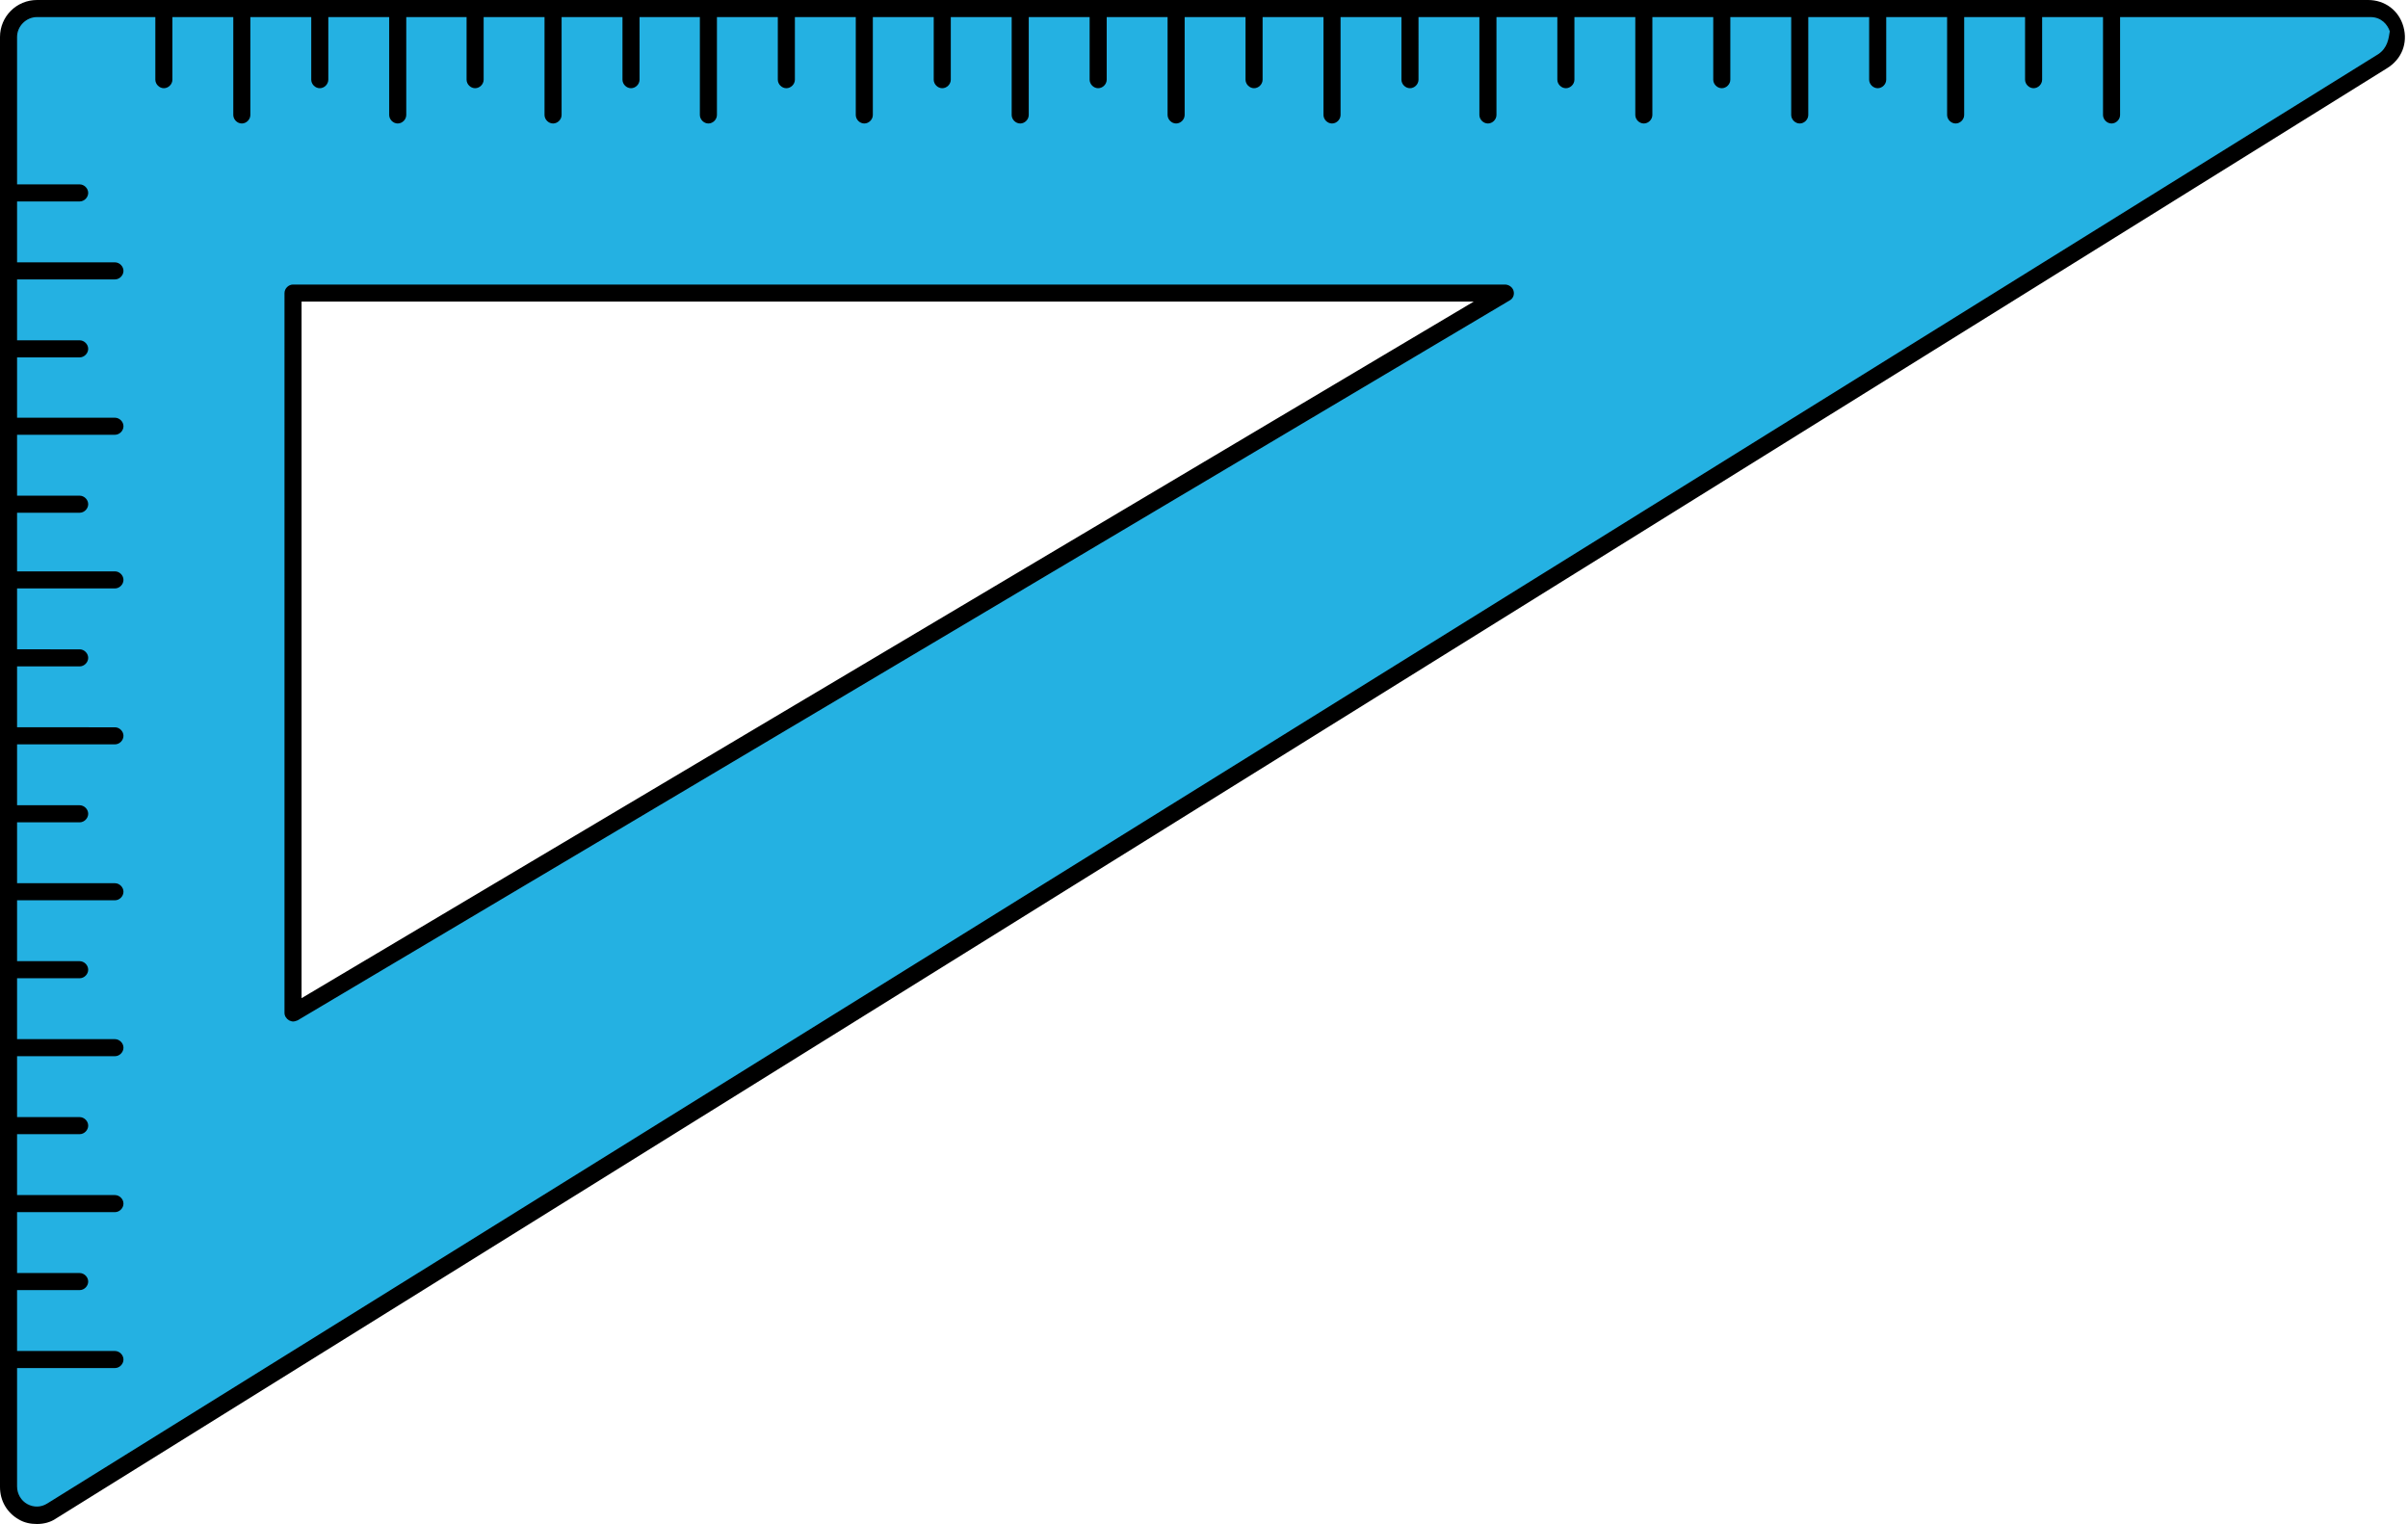
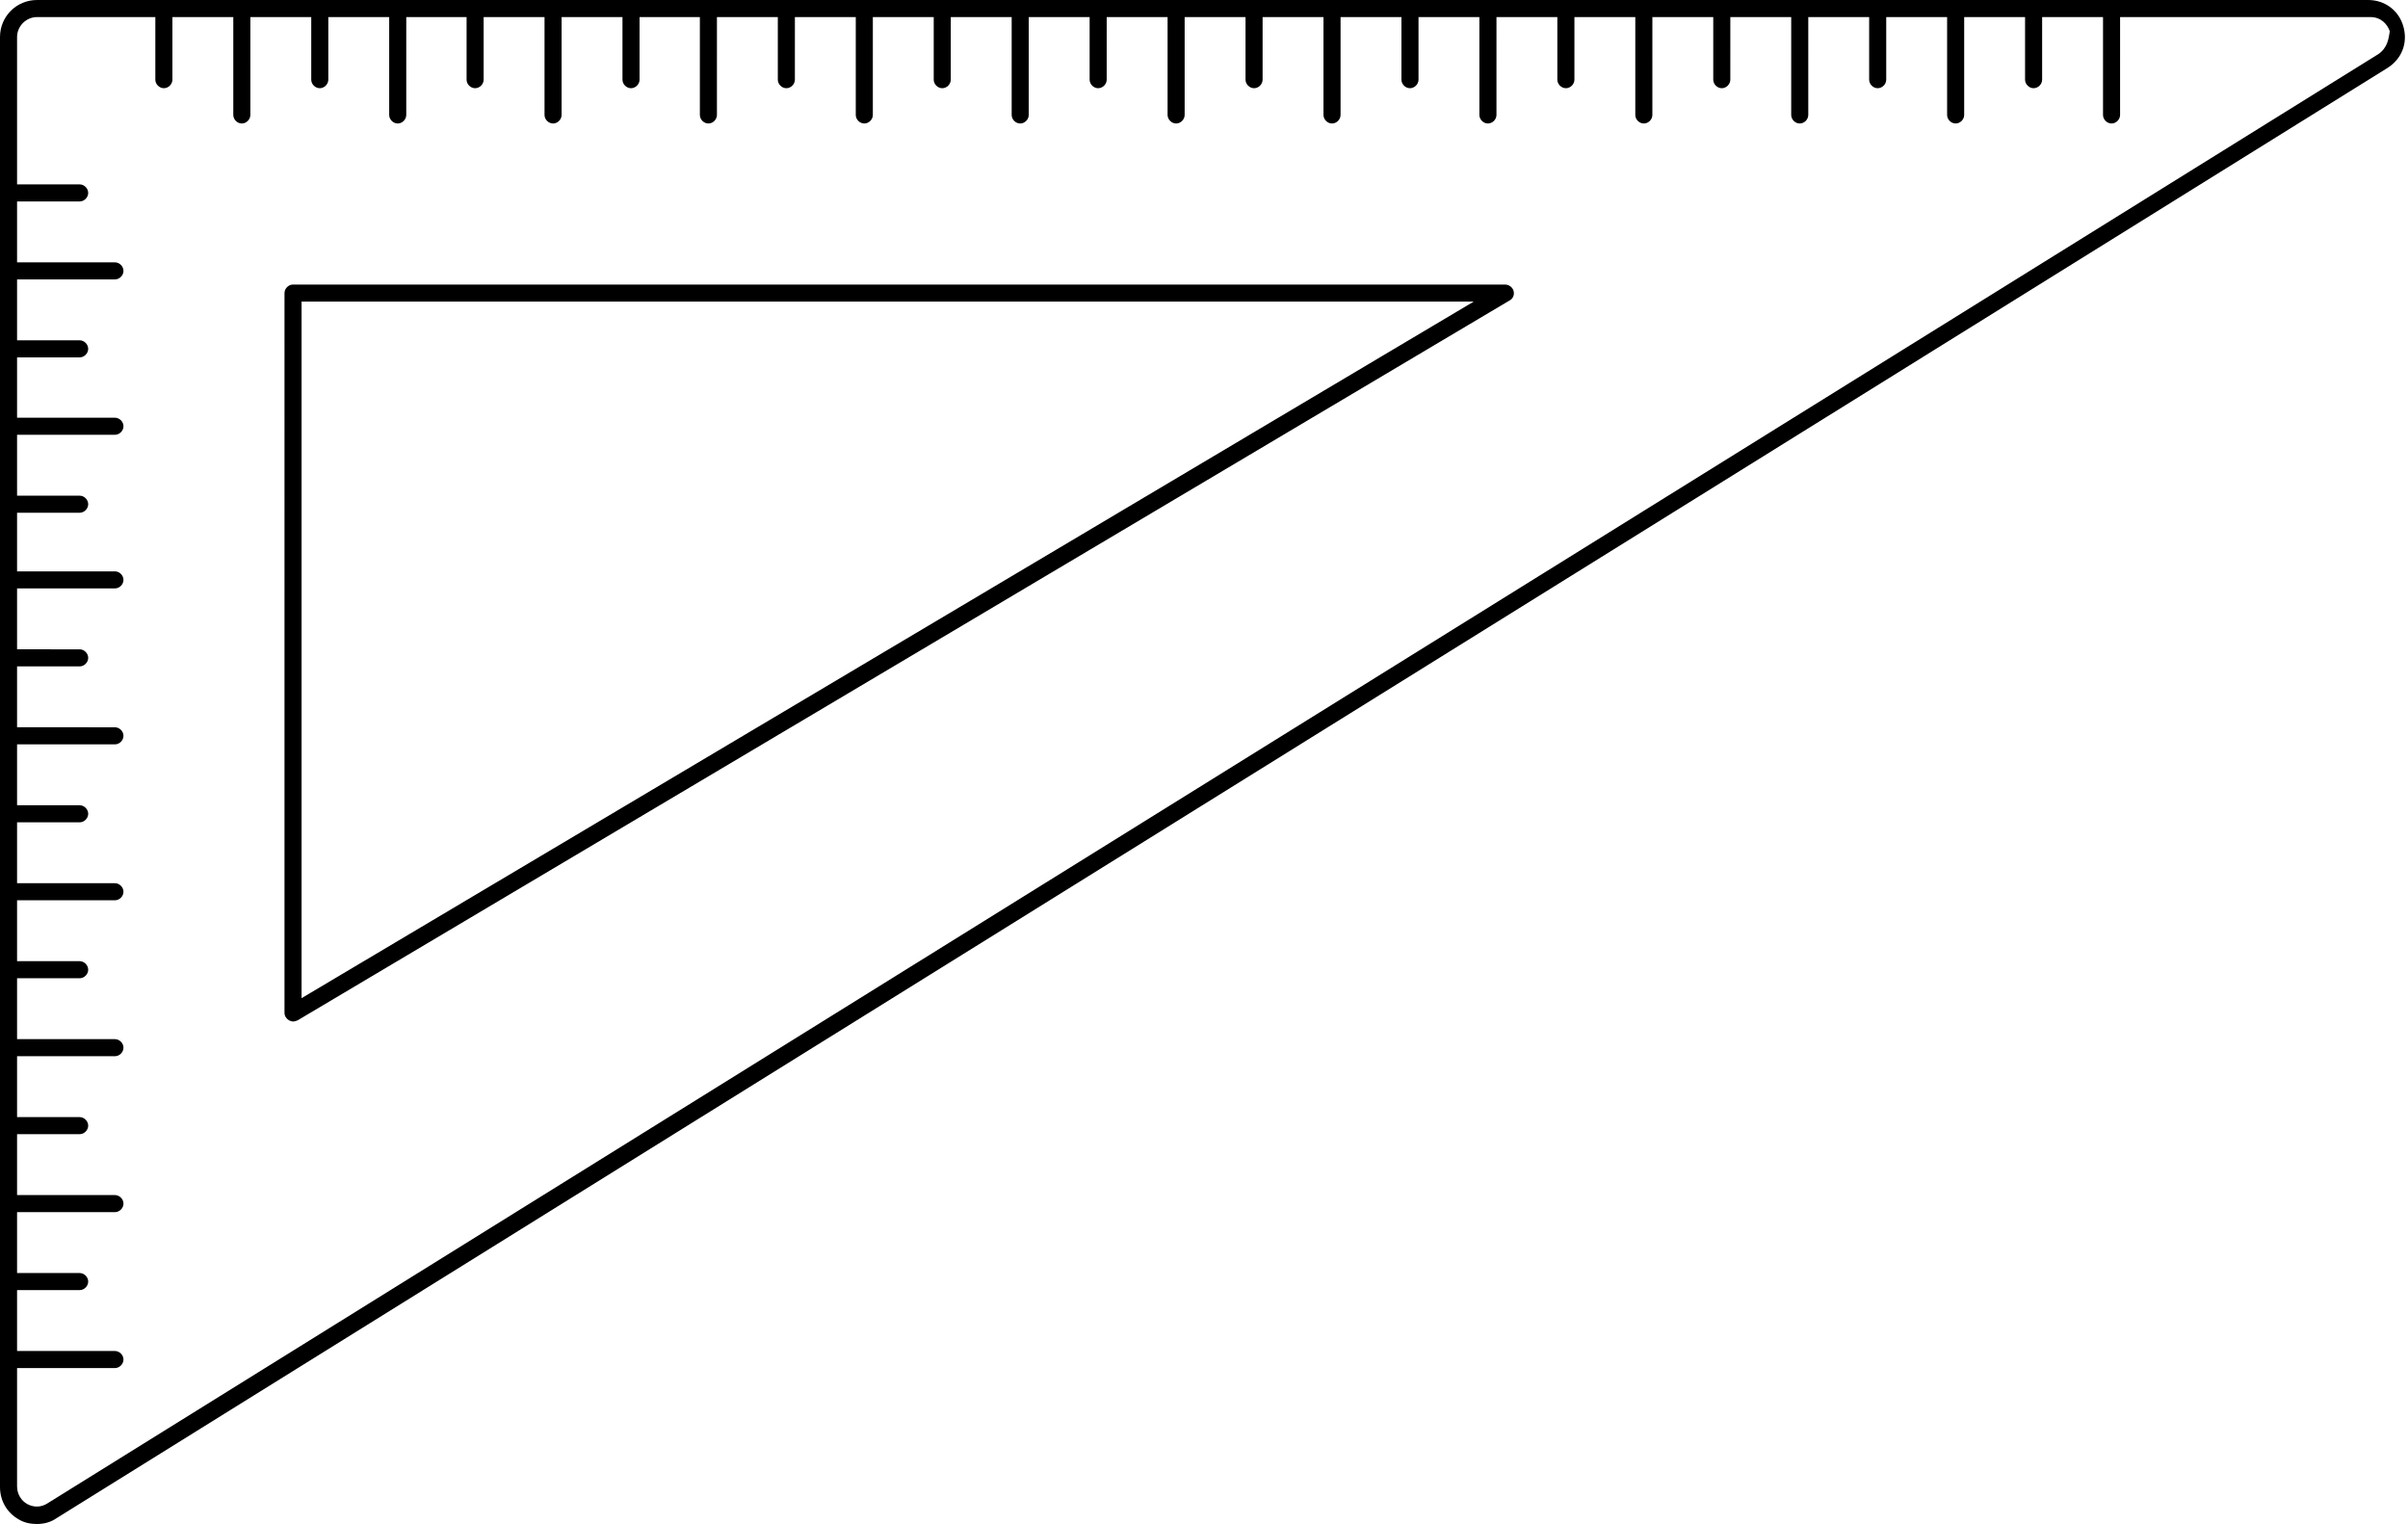
<svg xmlns="http://www.w3.org/2000/svg" height="267.8" preserveAspectRatio="xMidYMid meet" version="1.0" viewBox="0.0 0.0 423.2 267.8" width="423.2" zoomAndPan="magnify">
  <g id="change1_1">
-     <path d="M6.5,1.5c-2.8,0-5,2.2-5,5v254.8c0,3.9,4.3,6.3,7.6,4.2L418.7,10.7c4.3-2.7,2.4-9.2-2.6-9.2H6.5z M51.5,178 V51.5h213L51.5,178z" fill="#24b1e2" />
-   </g>
+     </g>
  <g id="change2_1">
    <path d="M422.4,4.7c-0.8-2.9-3.3-4.7-6.2-4.7H6.5C2.9,0,0,2.9,0,6.5v254.8c0,2.4,1.2,4.5,3.3,5.7c1,0.6,2.1,0.8,3.2,0.8 c1.2,0,2.4-0.3,3.4-1L419.5,12C422.1,10.4,423.2,7.6,422.4,4.7z M418,9.5L8.3,264.2c-1.1,0.7-2.4,0.7-3.5,0.1 c-1.1-0.6-1.8-1.8-1.8-3.1v-20.8h17.2c0.8,0,1.5-0.7,1.5-1.5s-0.7-1.5-1.5-1.5H3v-10.7h11c0.8,0,1.5-0.7,1.5-1.5s-0.7-1.5-1.5-1.5H3 v-10.7h17.2c0.8,0,1.5-0.7,1.5-1.5s-0.7-1.5-1.5-1.5H3v-10.7h11c0.8,0,1.5-0.7,1.5-1.5s-0.7-1.5-1.5-1.5H3v-10.7h17.2 c0.8,0,1.5-0.7,1.5-1.5s-0.7-1.5-1.5-1.5H3v-10.7h11c0.8,0,1.5-0.7,1.5-1.5s-0.7-1.5-1.5-1.5H3v-10.7h17.2c0.8,0,1.5-0.7,1.5-1.5 s-0.7-1.5-1.5-1.5H3v-10.7h11c0.8,0,1.5-0.7,1.5-1.5s-0.7-1.5-1.5-1.5H3v-10.7h17.2c0.8,0,1.5-0.7,1.5-1.5s-0.7-1.5-1.5-1.5H3v-10.7 h11c0.8,0,1.5-0.7,1.5-1.5s-0.7-1.5-1.5-1.5H3v-10.7h17.2c0.8,0,1.5-0.7,1.5-1.5s-0.7-1.5-1.5-1.5H3V90.1h11c0.8,0,1.5-0.7,1.5-1.5 s-0.7-1.5-1.5-1.5H3V76.4h17.2c0.8,0,1.5-0.7,1.5-1.5s-0.7-1.5-1.5-1.5H3V62.8h11c0.8,0,1.5-0.7,1.5-1.5s-0.7-1.5-1.5-1.5H3V49.1 h17.2c0.8,0,1.5-0.7,1.5-1.5s-0.7-1.5-1.5-1.5H3V35.4h11c0.8,0,1.5-0.7,1.5-1.5s-0.7-1.5-1.5-1.5H3V6.5C3,4.6,4.6,3,6.5,3h20.8v11 c0,0.8,0.7,1.5,1.5,1.5s1.5-0.7,1.5-1.5V3H41v17.2c0,0.8,0.7,1.5,1.5,1.5s1.5-0.7,1.5-1.5V3h10.7v11c0,0.8,0.7,1.5,1.5,1.5 s1.5-0.7,1.5-1.5V3h10.7v17.2c0,0.8,0.7,1.5,1.5,1.5s1.5-0.7,1.5-1.5V3H82v11c0,0.8,0.7,1.5,1.5,1.5S85,14.8,85,14V3h10.7v17.2 c0,0.8,0.7,1.5,1.5,1.5s1.5-0.7,1.5-1.5V3h10.7v11c0,0.8,0.7,1.5,1.5,1.5s1.5-0.7,1.5-1.5V3H123v17.2c0,0.8,0.7,1.5,1.5,1.5 s1.5-0.7,1.5-1.5V3h10.7v11c0,0.8,0.7,1.5,1.5,1.5s1.5-0.7,1.5-1.5V3h10.7v17.2c0,0.8,0.7,1.5,1.5,1.5s1.5-0.7,1.5-1.5V3h10.7v11 c0,0.8,0.7,1.5,1.5,1.5s1.5-0.7,1.5-1.5V3h10.7v17.2c0,0.8,0.7,1.5,1.5,1.5s1.5-0.7,1.5-1.5V3h10.7v11c0,0.8,0.7,1.5,1.5,1.5 s1.5-0.7,1.5-1.5V3h10.7v17.2c0,0.8,0.7,1.5,1.5,1.5s1.5-0.7,1.5-1.5V3h10.7v11c0,0.8,0.7,1.5,1.5,1.5s1.5-0.7,1.5-1.5V3h10.7v17.2 c0,0.8,0.7,1.5,1.5,1.5s1.5-0.7,1.5-1.5V3h10.7v11c0,0.8,0.7,1.5,1.5,1.5s1.5-0.7,1.5-1.5V3h10.7v17.2c0,0.8,0.7,1.5,1.5,1.5 s1.5-0.7,1.5-1.5V3h10.7v11c0,0.8,0.7,1.5,1.5,1.5s1.5-0.7,1.5-1.5V3h10.7v17.2c0,0.8,0.7,1.5,1.5,1.5s1.5-0.7,1.5-1.5V3h10.7v11 c0,0.8,0.7,1.5,1.5,1.5s1.5-0.7,1.5-1.5V3h10.7v17.2c0,0.8,0.7,1.5,1.5,1.5s1.5-0.7,1.5-1.5V3h10.7v11c0,0.8,0.7,1.5,1.5,1.5 s1.5-0.7,1.5-1.5V3h10.7v17.2c0,0.8,0.7,1.5,1.5,1.5s1.5-0.7,1.5-1.5V3h10.7v11c0,0.8,0.7,1.5,1.5,1.5s1.5-0.7,1.5-1.5V3h10.7v17.2 c0,0.8,0.7,1.5,1.5,1.5s1.5-0.7,1.5-1.5V3h44c1.9,0,3,1.3,3.4,2.5C419.8,6.8,419.6,8.4,418,9.5z M264.5,50h-213 c-0.8,0-1.5,0.7-1.5,1.5V178c0,0.5,0.3,1,0.8,1.3c0.2,0.1,0.5,0.2,0.7,0.2c0.3,0,0.5-0.1,0.8-0.2l213-126.5c0.6-0.3,0.9-1,0.7-1.7 S265.1,50,264.5,50z M53,175.4V53h206L53,175.4z" />
  </g>
-   <path d="M51.5 178L264.5 51.5 51.5 51.5z" fill="none" />
</svg>